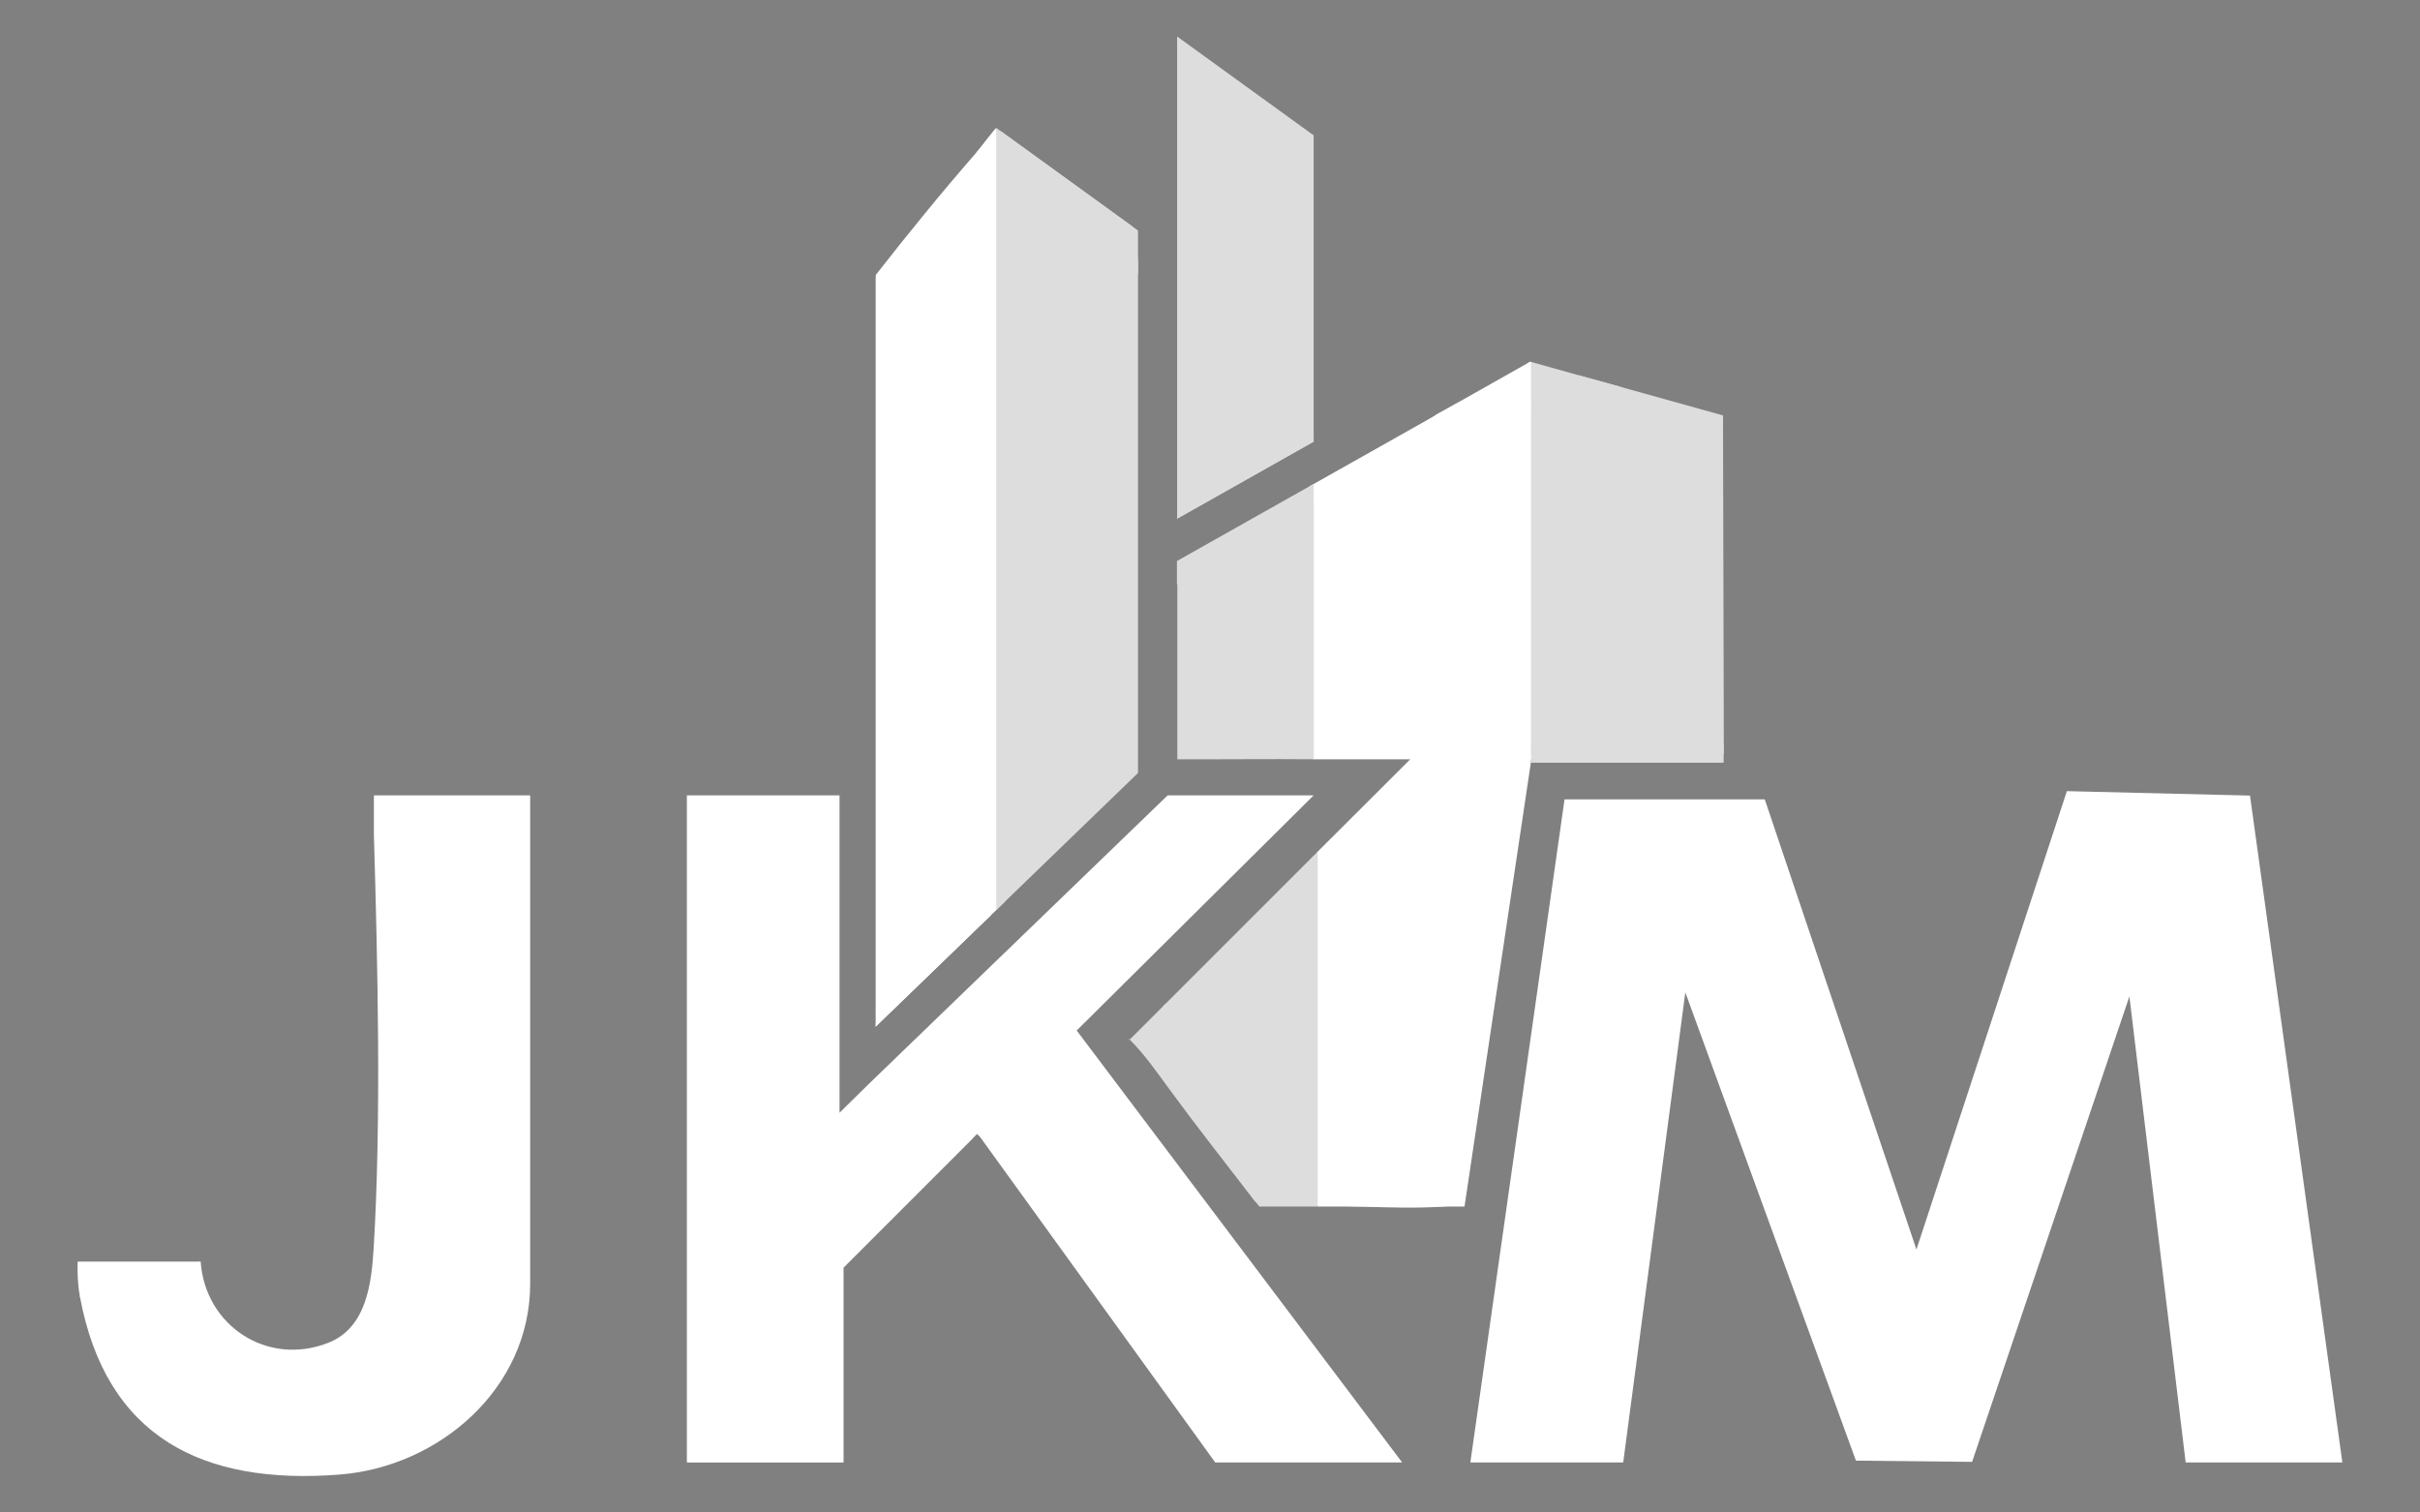
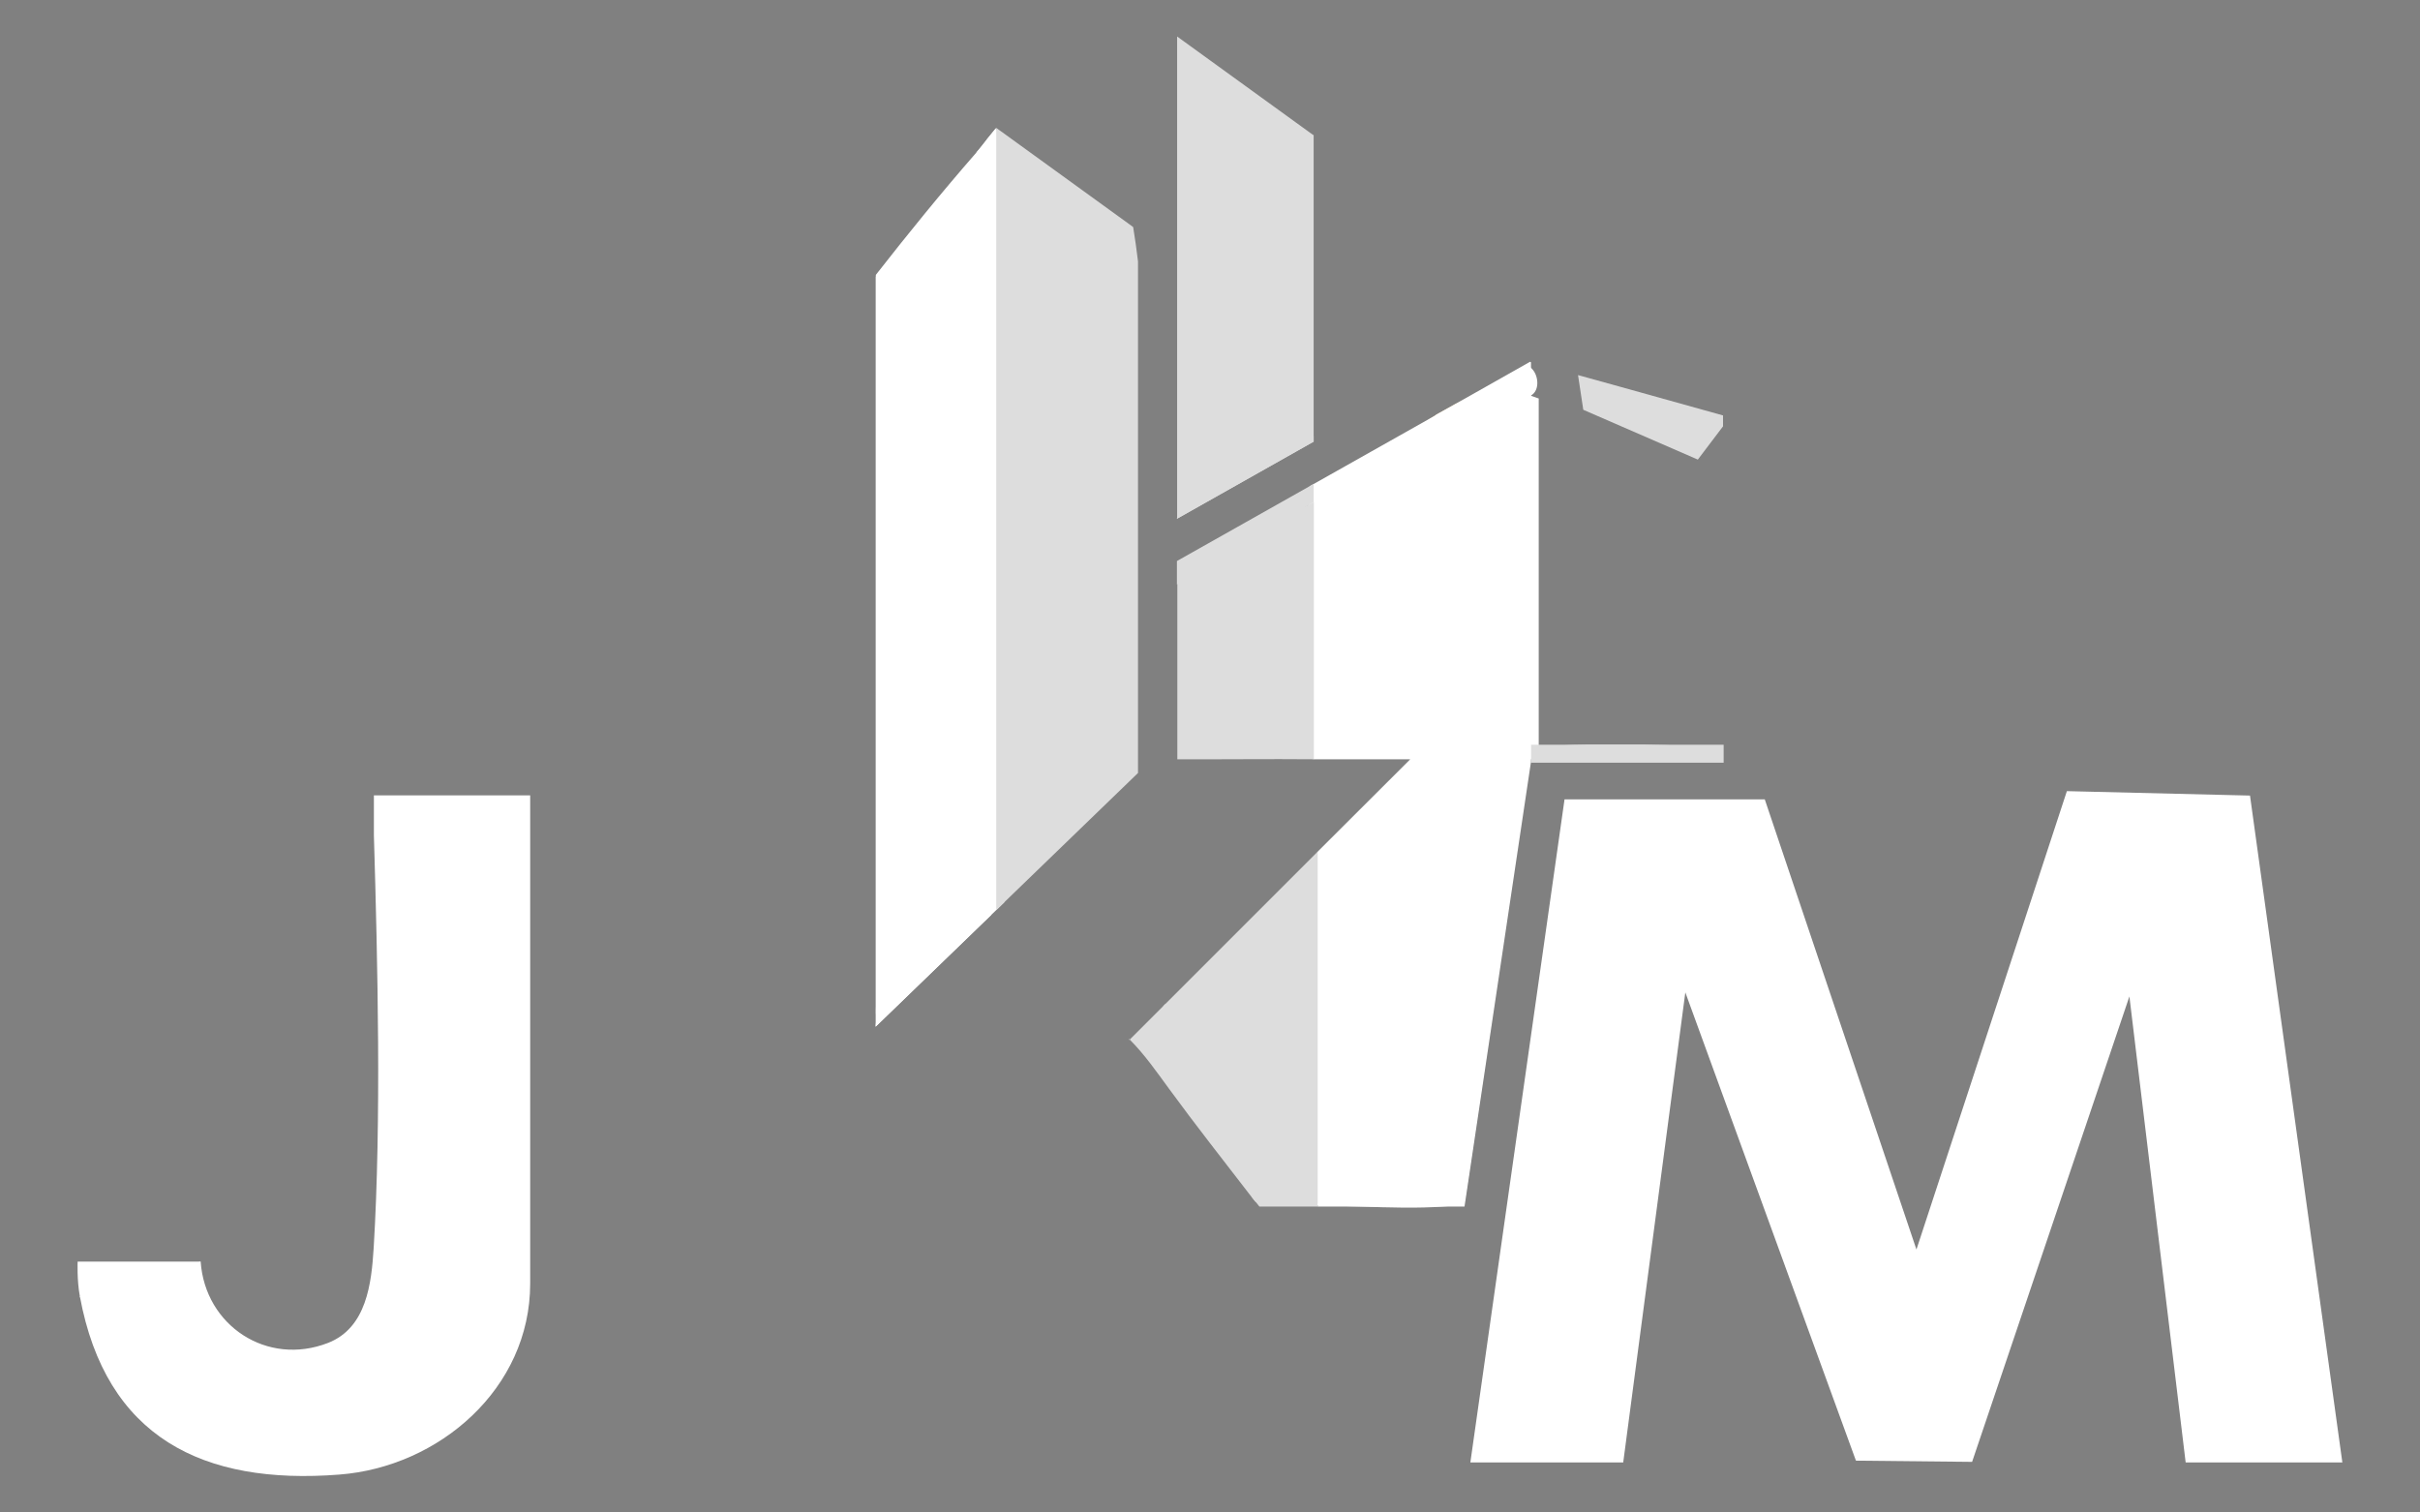
<svg xmlns="http://www.w3.org/2000/svg" id="Layer_1" data-name="Layer 1" viewBox="0 0 120 75">
  <rect x="0" y="0" width="120" height="75" fill="#808080" stroke="none" />
  <defs>
    <style>
      .cls-1 {
        fill: #153146;
      }

      .cls-2 {
        fill: #ddd;
      }

      .cls-3 {
        fill: #fff;
      }

      .cls-4 {
        fill: #e3e2e2;
      }

      .cls-5 {
        fill: #efd9aa;
      }
    </style>
  </defs>
  <path class="cls-3" d="M84.87,37.45c-.21.06-.28.19-.68.22-2.68.17-5.57-.17-8.28-.02h-.01l-.03.2v.02h-.01s-3.23,21.71-3.23,21.71c-.14.21-.39.17-.6.2-.16.02-.32.04-.5.05-1.16.09-2.66.05-4.05,0-.77-.02-1.51-.05-2.14-.06l-.4-.14v-16.58l.4-.82.12-.12,4.47-4.46h-4.79l-.4-.18v-12.04c.03-.1.08-.2.15-.29.07-.08.15-.16.25-.24,1.55-1.11,3.17-2.2,4.79-3.19,1.08-.78,2.21-1.51,3.38-2.19.82-.31,1.62-.95,2.39-1.4.04.01.08.03.11.04.03.02.06.04.09.07.39.3.49,1.14,0,1.39l.4.14v17.3c.49-.08,1.41-.12,2.47-.13.86,0,1.81,0,2.68,0,1.55.02,2.89.08,3.18.12l.24.4Z" />
  <path class="cls-3" d="M49.8,7.31v37.43l-.4.39-.25.24-5.73,5.54c0-.09.01-.16.01-.21V13.63c1.61-2.06,3.26-4.09,4.98-6.06.41-.42.74-.61.99-.58.17.01.3.12.4.32Z" />
  <path class="cls-2" d="M56.43,12.96v25.37l-6.63,6.41-.4.39V7.17l-.99.4c.18-.21.39-.43.54-.68l.39-.48h.06s.15.04.15.04l.07.05,6.38,4.62.19.14c.09.54.17,1.12.24,1.7Z" />
-   <path class="cls-2" d="M85.48,37.34s-.01.02-.01.02c-.09.21-.44.04-.6.09h-8.97v-17.83c0-.21-.06-.46-.12-.72-.05-.26-.11-.54-.08-.78.02,0,.04-.06.08-.13l.09-.05h.03s2.35.66,2.35.66l2.06.57c1.7.68,3.39,1.42,5.13,1.97l.04,16.2Z" />
  <polygon class="cls-2" points="65.14 6.69 65.14 21.9 58.37 25.72 58.37 1.81 65.11 6.69 65.14 6.69" />
  <path class="cls-2" d="M65.34,42.23v17.54c-.74-.01-2.62.16-3.1-.19l-.19-.24c-1.37-1.78-2.75-3.53-4.08-5.35-.27-1.23-.6-2.9-.28-4.11l7.65-7.65Z" />
  <path class="cls-2" d="M57.97,53.99c-.61-.83-1.21-1.7-1.95-2.44l1.78-1.78c.22,1.33.45,2.94.17,4.22Z" />
  <path class="cls-5" d="M73.31,19.52c-.87,1.08-2.27,1.5-3.38,2.19.14-.28.35-.5.6-.68.19-.14.39-.28.59-.4l.05-.03.05-.04.95-.53c.38-.2.76-.36,1.14-.51Z" />
  <polygon class="cls-3" points="116.15 72.52 108.38 72.52 105.59 49.41 97.79 72.49 92.03 72.43 83.57 49.21 80.49 72.52 72.91 72.52 77.58 39.64 87.51 39.64 95.03 61.96 102.49 39.23 111.57 39.45 116.15 72.52" />
-   <path class="cls-1" d="M57.92,39.43h-.02s0,0,0,0h.02Z" />
-   <path class="cls-3" d="M69.53,72.52h-9.27l-11.66-16.14-.15-.15-.2.2-.07.08-6.35,6.35v9.66h-7.77v-33.08h7.57v15.74s.54-.54,1.44-1.42l14.83-14.32h7.24l-11.75,11.66,16.14,21.42Z" />
  <path class="cls-3" d="M26.29,39.44v24.21c0,5.21-4.52,9.09-9.46,9.47-6.77.53-11.58-1.84-12.87-8.84l5.99-1.72c.22,3.17,3.29,5.21,6.32,4.03,1.91-.75,2.15-2.95,2.26-4.72.38-6.28.2-14.04.01-20.46v-1.97h7.75Z" />
  <path class="cls-3" d="M49.15,45.37l-5.73,5.54c0-.09.01-.16.01-.21V13.72c.12-.11.23-.21.23-.21l4.69,31.09.8.77Z" />
  <path class="cls-4" d="M43.43,49.9v.43c-.02-.16,0-.34,0-.43Z" />
-   <path class="cls-3" d="M57.92,39.43h-.02s0,0,0,0h.02Z" />
-   <polygon class="cls-2" points="56.43 11.43 56.43 13.59 55.65 13.99 55.31 13.02 49.7 7.07 49.62 6.5 56 11.12 56.19 11.26 56.43 11.43" />
  <path class="cls-3" d="M57.92,39.43h-.02s0,0,0,0h.02Z" />
  <polygon class="cls-3" points="75.9 17.95 75.9 20.55 75.69 20.75 74.01 22.39 66.74 25.93 65.14 25.51 64.87 25.44 64.89 25.14 64.89 25.02 64.94 24.11 65.14 24 71.12 20.63 71.17 20.6 71.22 20.56 72.17 20.03 75.78 17.99 75.87 17.94 75.9 17.95" />
  <path class="cls-2" d="M65.15,24.9v12.75c-2.26-.02-4.52.01-6.77,0v-9.36l6.77-3.39Z" />
  <polygon class="cls-2" points="64.94 24.11 65.14 24 65.14 24.9 64.89 25.05 58.37 28.98 58.36 28.99 58.36 27.82 64.94 24.11" />
  <polygon class="cls-2" points="65.14 21.62 65.14 21.9 58.37 25.72 58.36 25.73 58.36 25.7 58.37 25.67 58.53 25.24 65.14 21.62" />
  <polygon class="cls-3" points="49.4 6.34 49.4 7.17 49.3 7.46 48.41 7.57 48.95 6.89 49.34 6.41 49.4 6.34" />
  <polygon class="cls-2" points="49.55 6.45 49.4 6.34 49.4 6.42 49.49 6.47 49.55 6.45" />
  <polygon class="cls-2" points="85.44 20.6 85.44 21.14 84.19 22.79 78.51 20.32 78.25 18.6 80.31 19.17 85.44 20.6" />
  <rect class="cls-2" x="75.91" y="36.93" width="9.56" height=".89" />
  <polygon class="cls-3" points="75.91 37.82 72.62 59.83 65.34 59.83 65.34 59.77 65.37 59.62 74.08 39.28 75.91 37.82" />
  <polygon class="cls-3" points="75.91 37.82 75.91 17.95 75.82 18.02 74.98 36.22 75.87 37.88 75.91 37.82" />
  <path class="cls-3" d="M56.02,51.55l-.02.02-.02-.07s.03.03.04.05Z" />
  <path class="cls-3" d="M9.95,62.56H3.85s-.04.93.11,1.72,4.01.7,4.01.7l1.98-2.42Z" />
  <polygon class="cls-2" points="65.34 59.83 62.45 59.83 62.06 59.34 63.26 59.1 63.96 58.96 65.35 59.77 65.34 59.83" />
</svg>